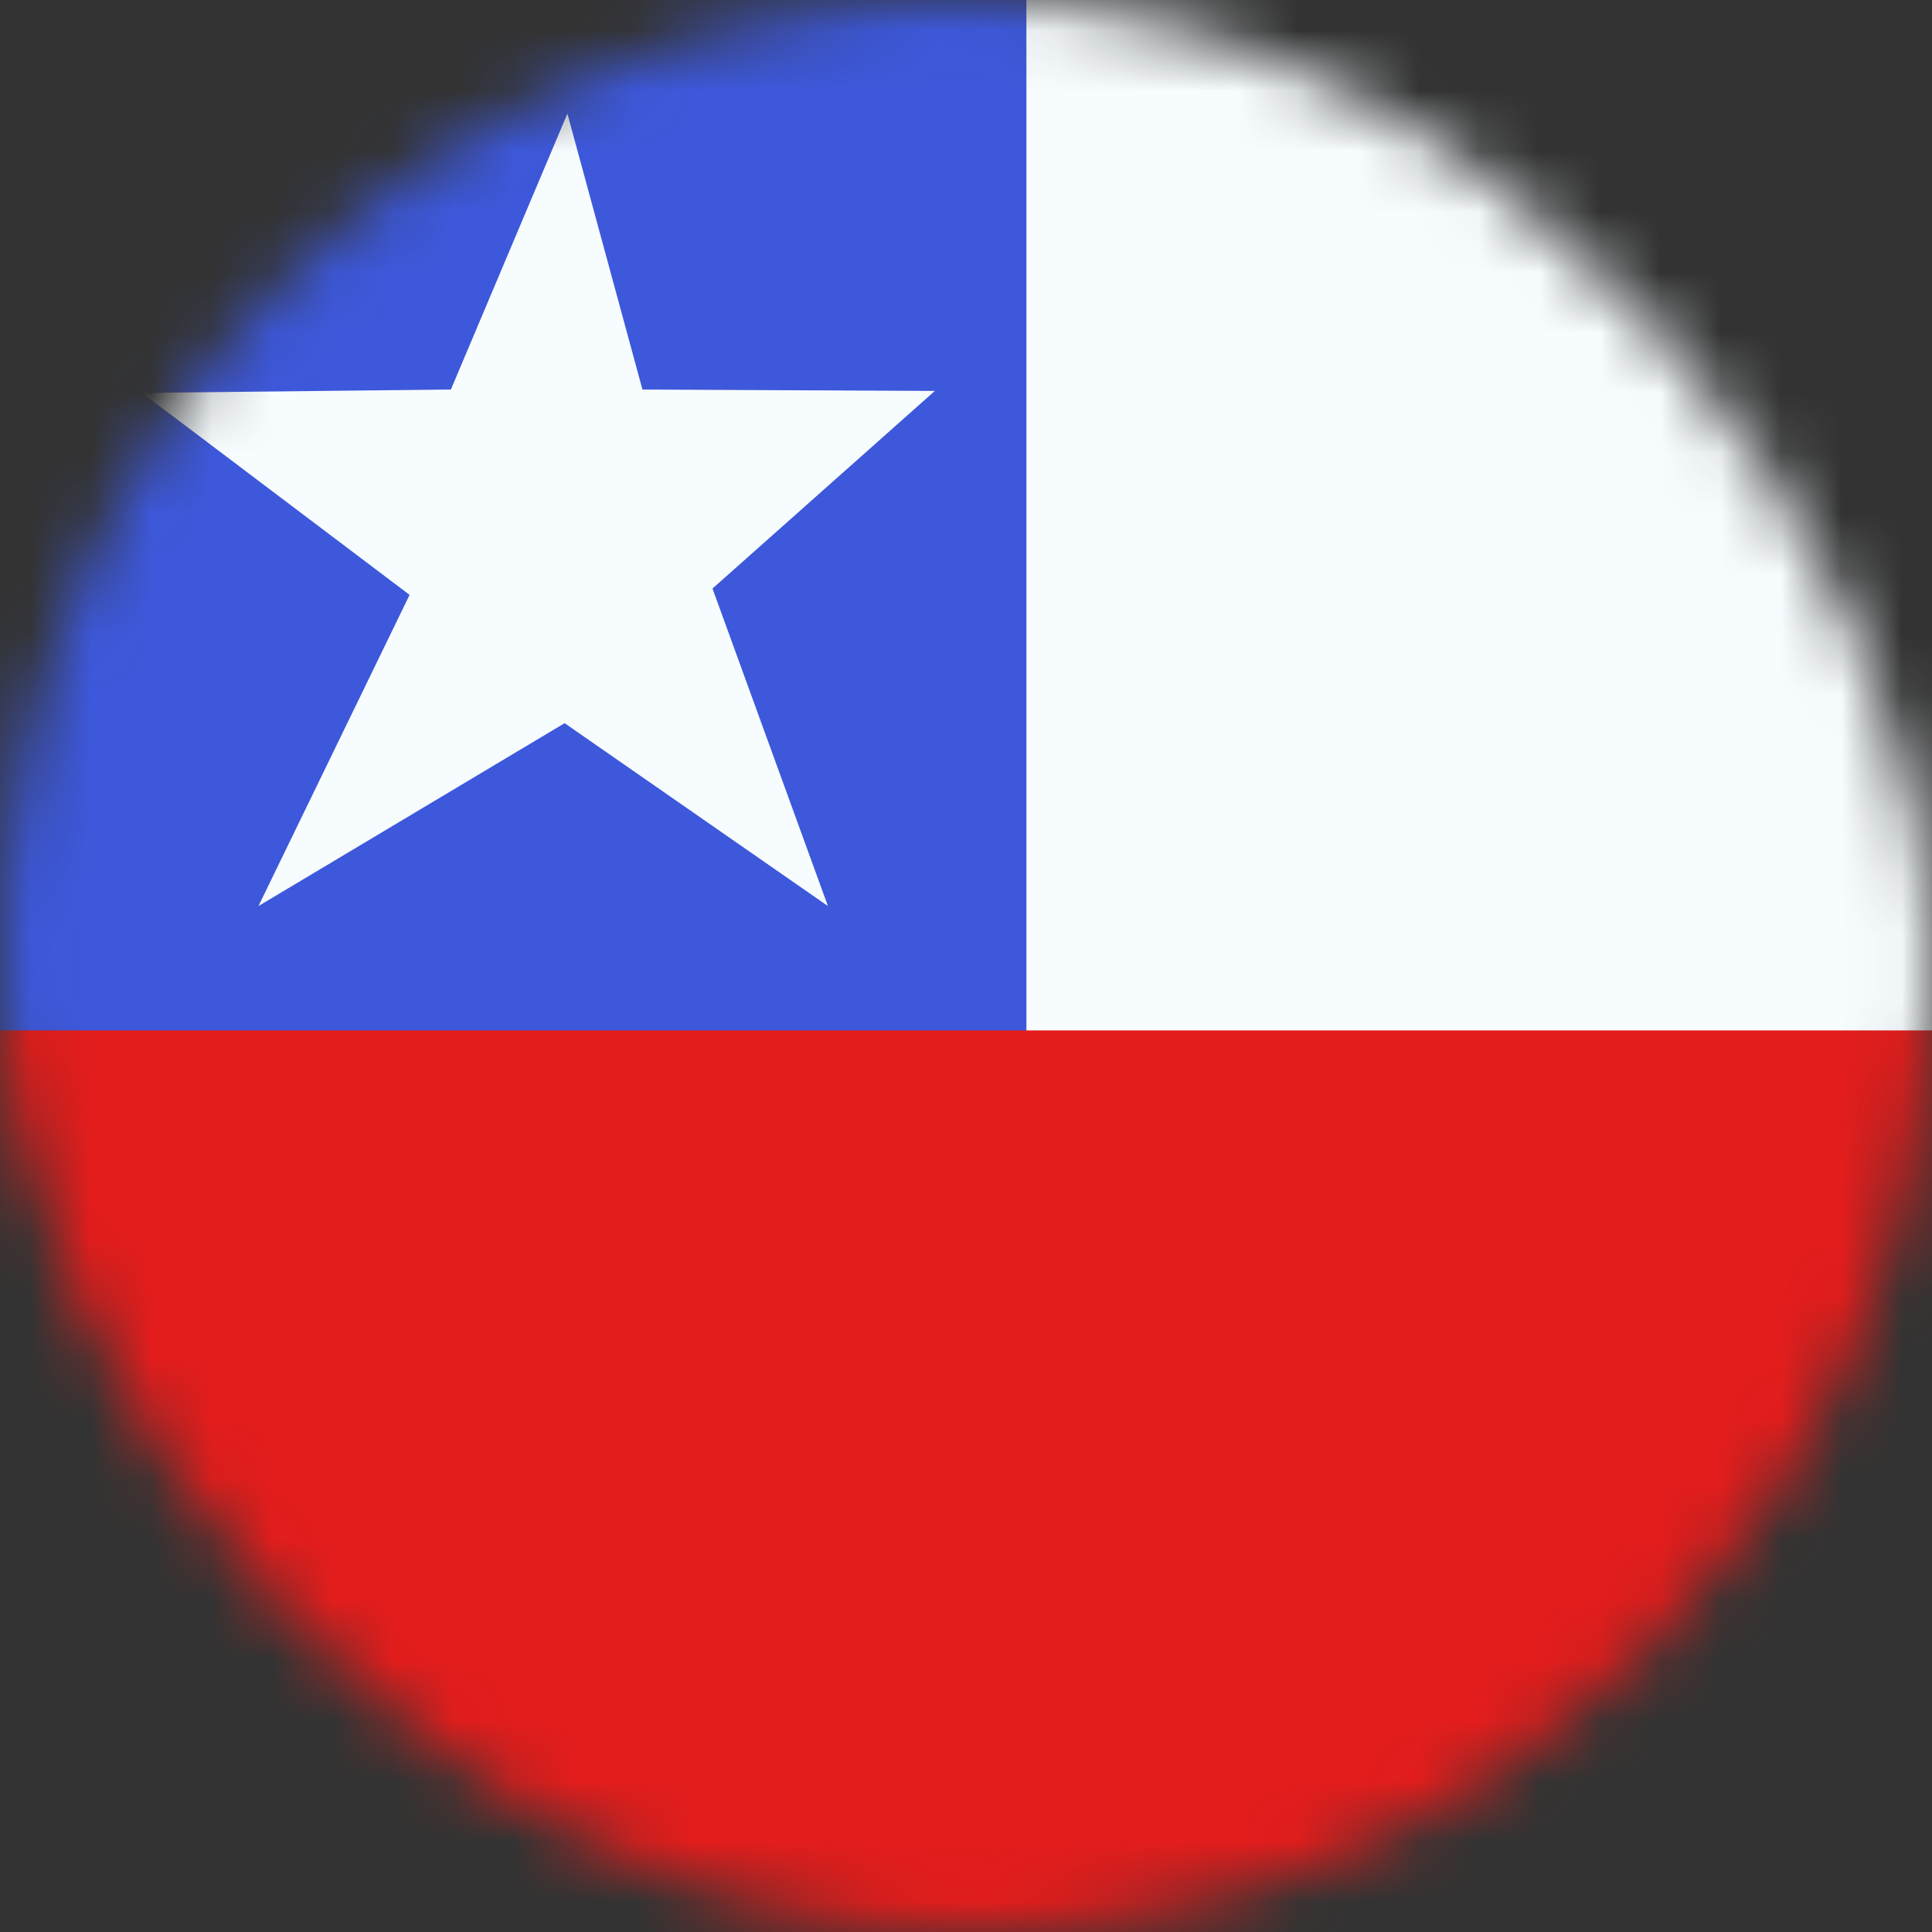
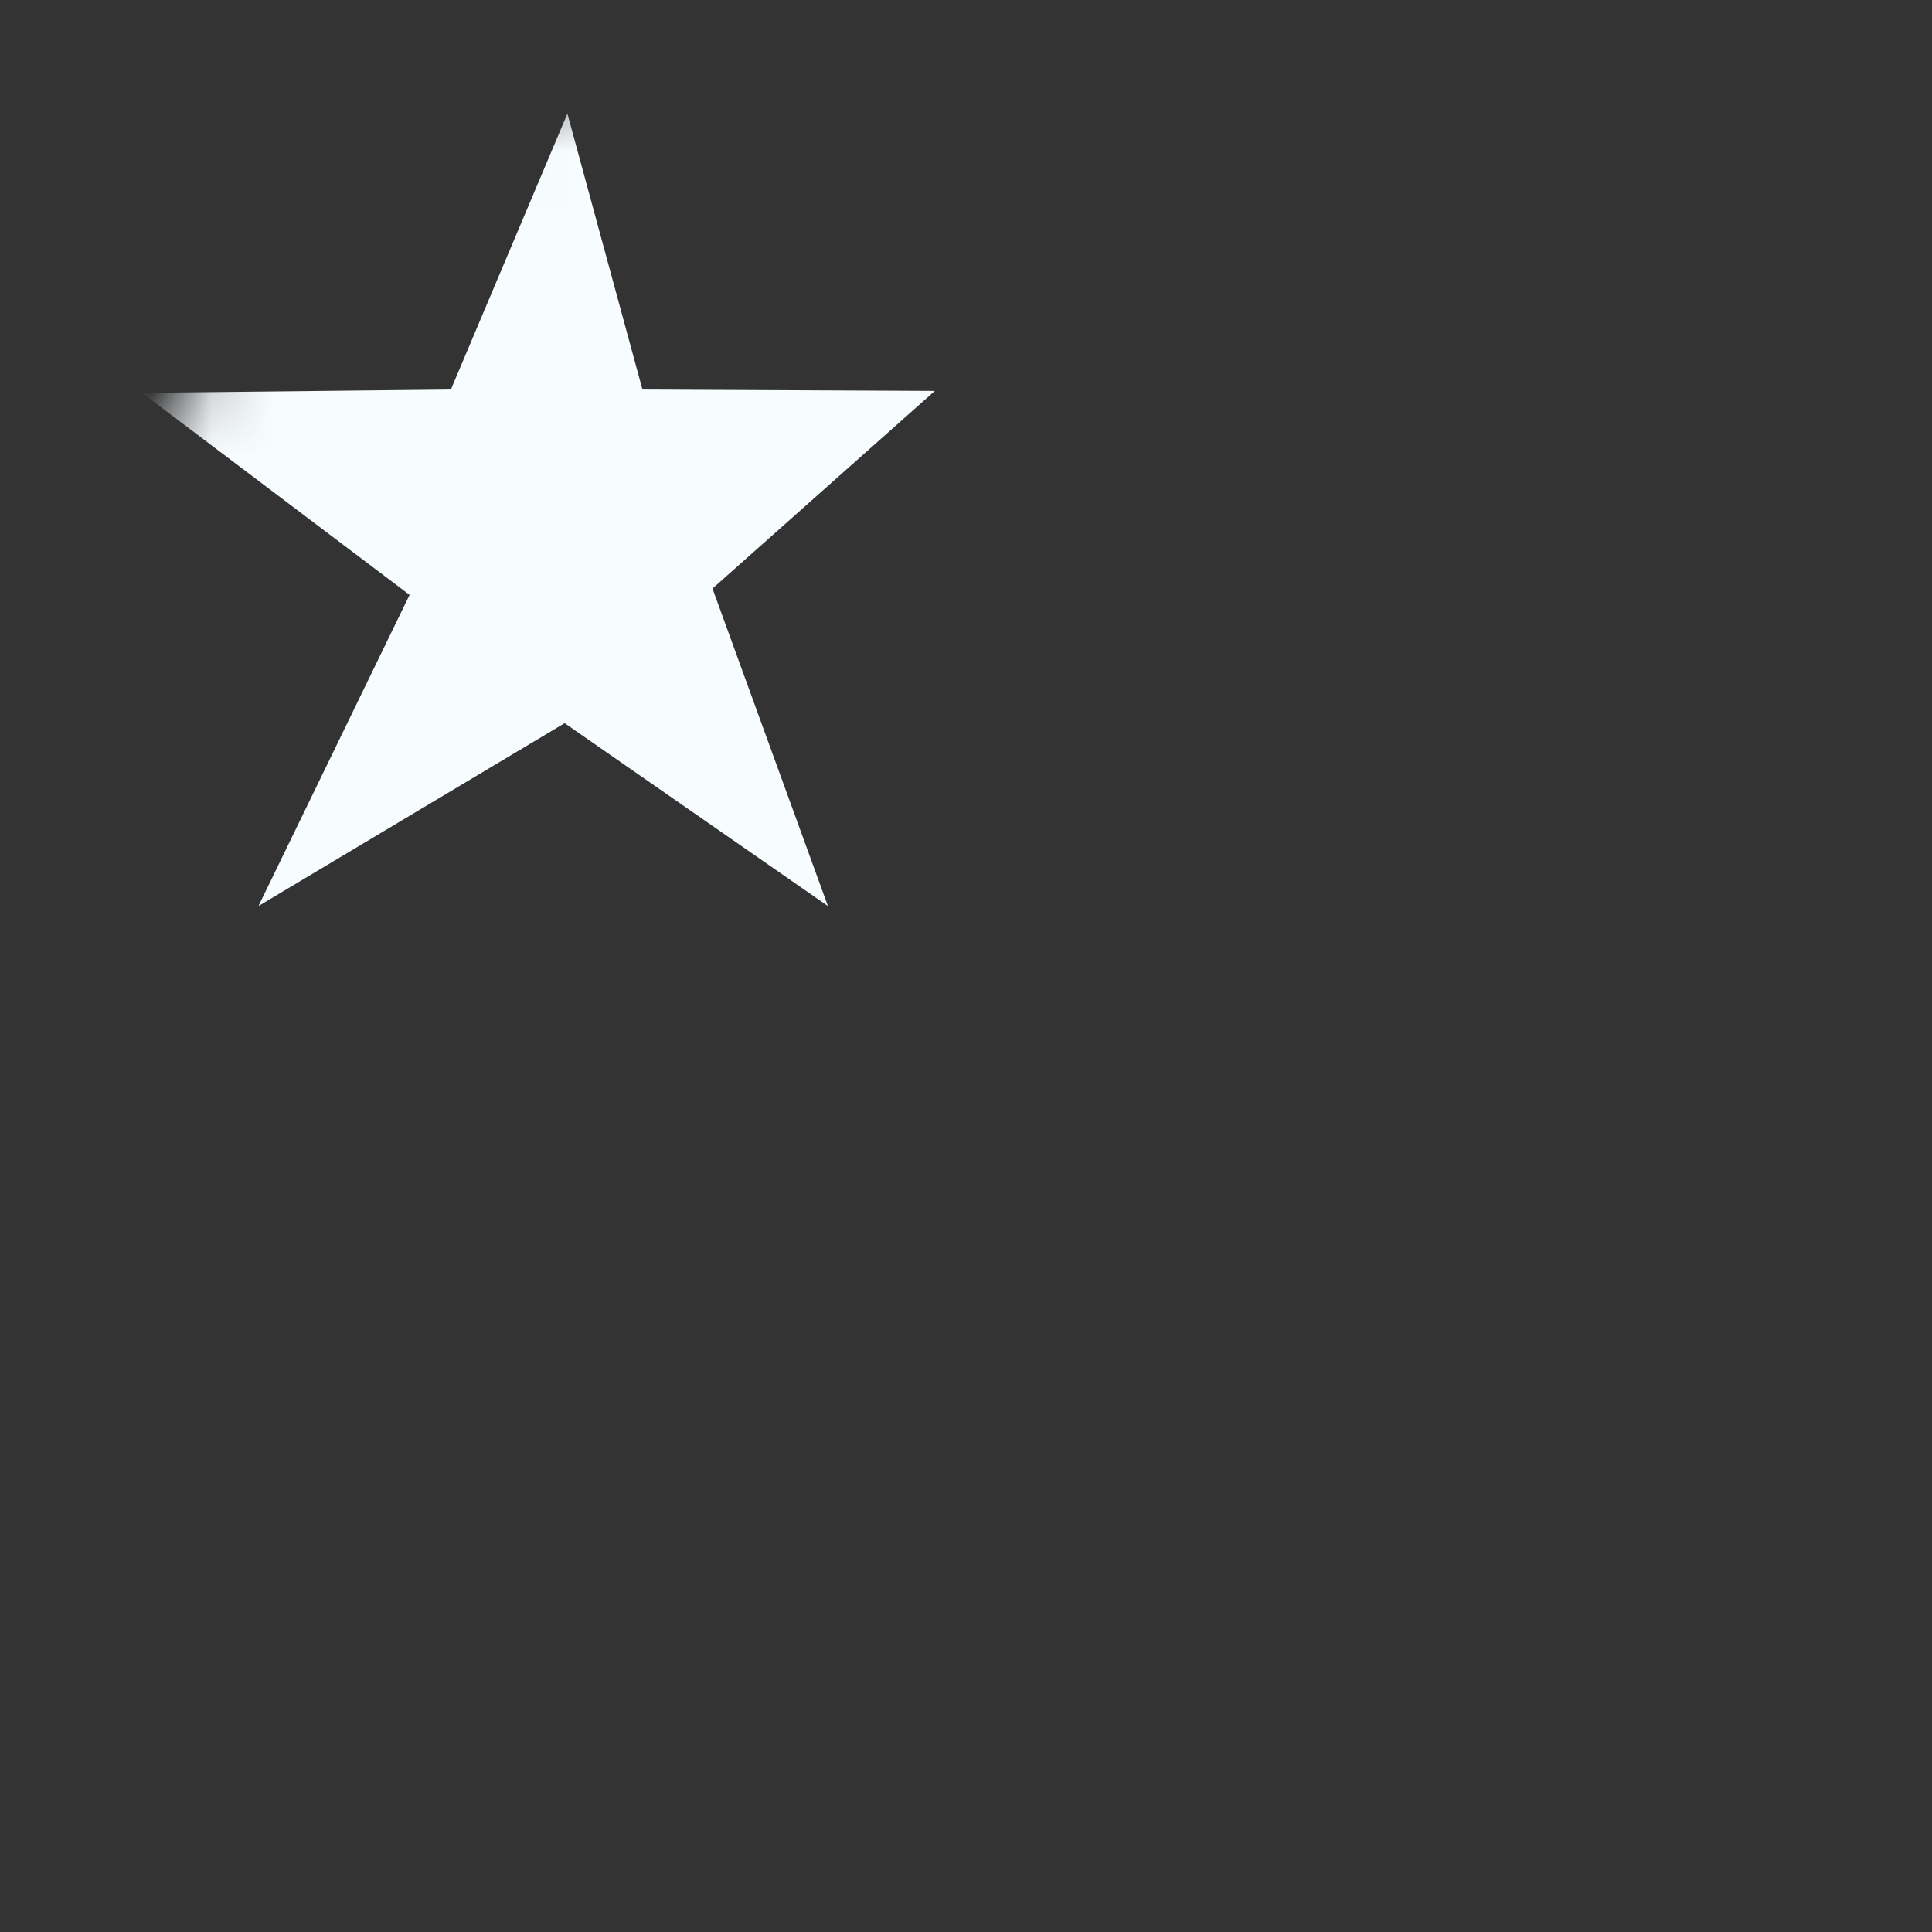
<svg xmlns="http://www.w3.org/2000/svg" width="32" height="32" viewBox="0 0 32 32" fill="none">
  <rect x="0" y="0" width="32" height="32" fill="#333333" stroke="none" />
  <mask id="mask0_129_814" style="mask-type:luminance" maskUnits="userSpaceOnUse" x="0" y="0" width="32" height="32">
    <rect width="32" height="32" rx="16" fill="white" />
  </mask>
  <g mask="url(#mask0_129_814)">
-     <path fill-rule="evenodd" clip-rule="evenodd" d="M0 0H17V19H0V0Z" fill="#3D58DB" />
-     <path fill-rule="evenodd" clip-rule="evenodd" d="M17 -2H41V19.333H17V-2Z" fill="#F7FCFF" />
-     <path fill-rule="evenodd" clip-rule="evenodd" d="M0 17.067H42.667V32H0V17.067Z" fill="#E31D1C" />
+     <path fill-rule="evenodd" clip-rule="evenodd" d="M0 17.067H42.667V32V17.067Z" fill="#E31D1C" />
    <path fill-rule="evenodd" clip-rule="evenodd" d="M9.352 11.978L4.281 15.007L6.784 9.853L2.352 6.507L7.468 6.452L9.398 1.882L10.641 6.452L15.484 6.475L11.801 9.748L13.713 15.007L9.352 11.978Z" fill="#F7FCFF" />
  </g>
</svg>